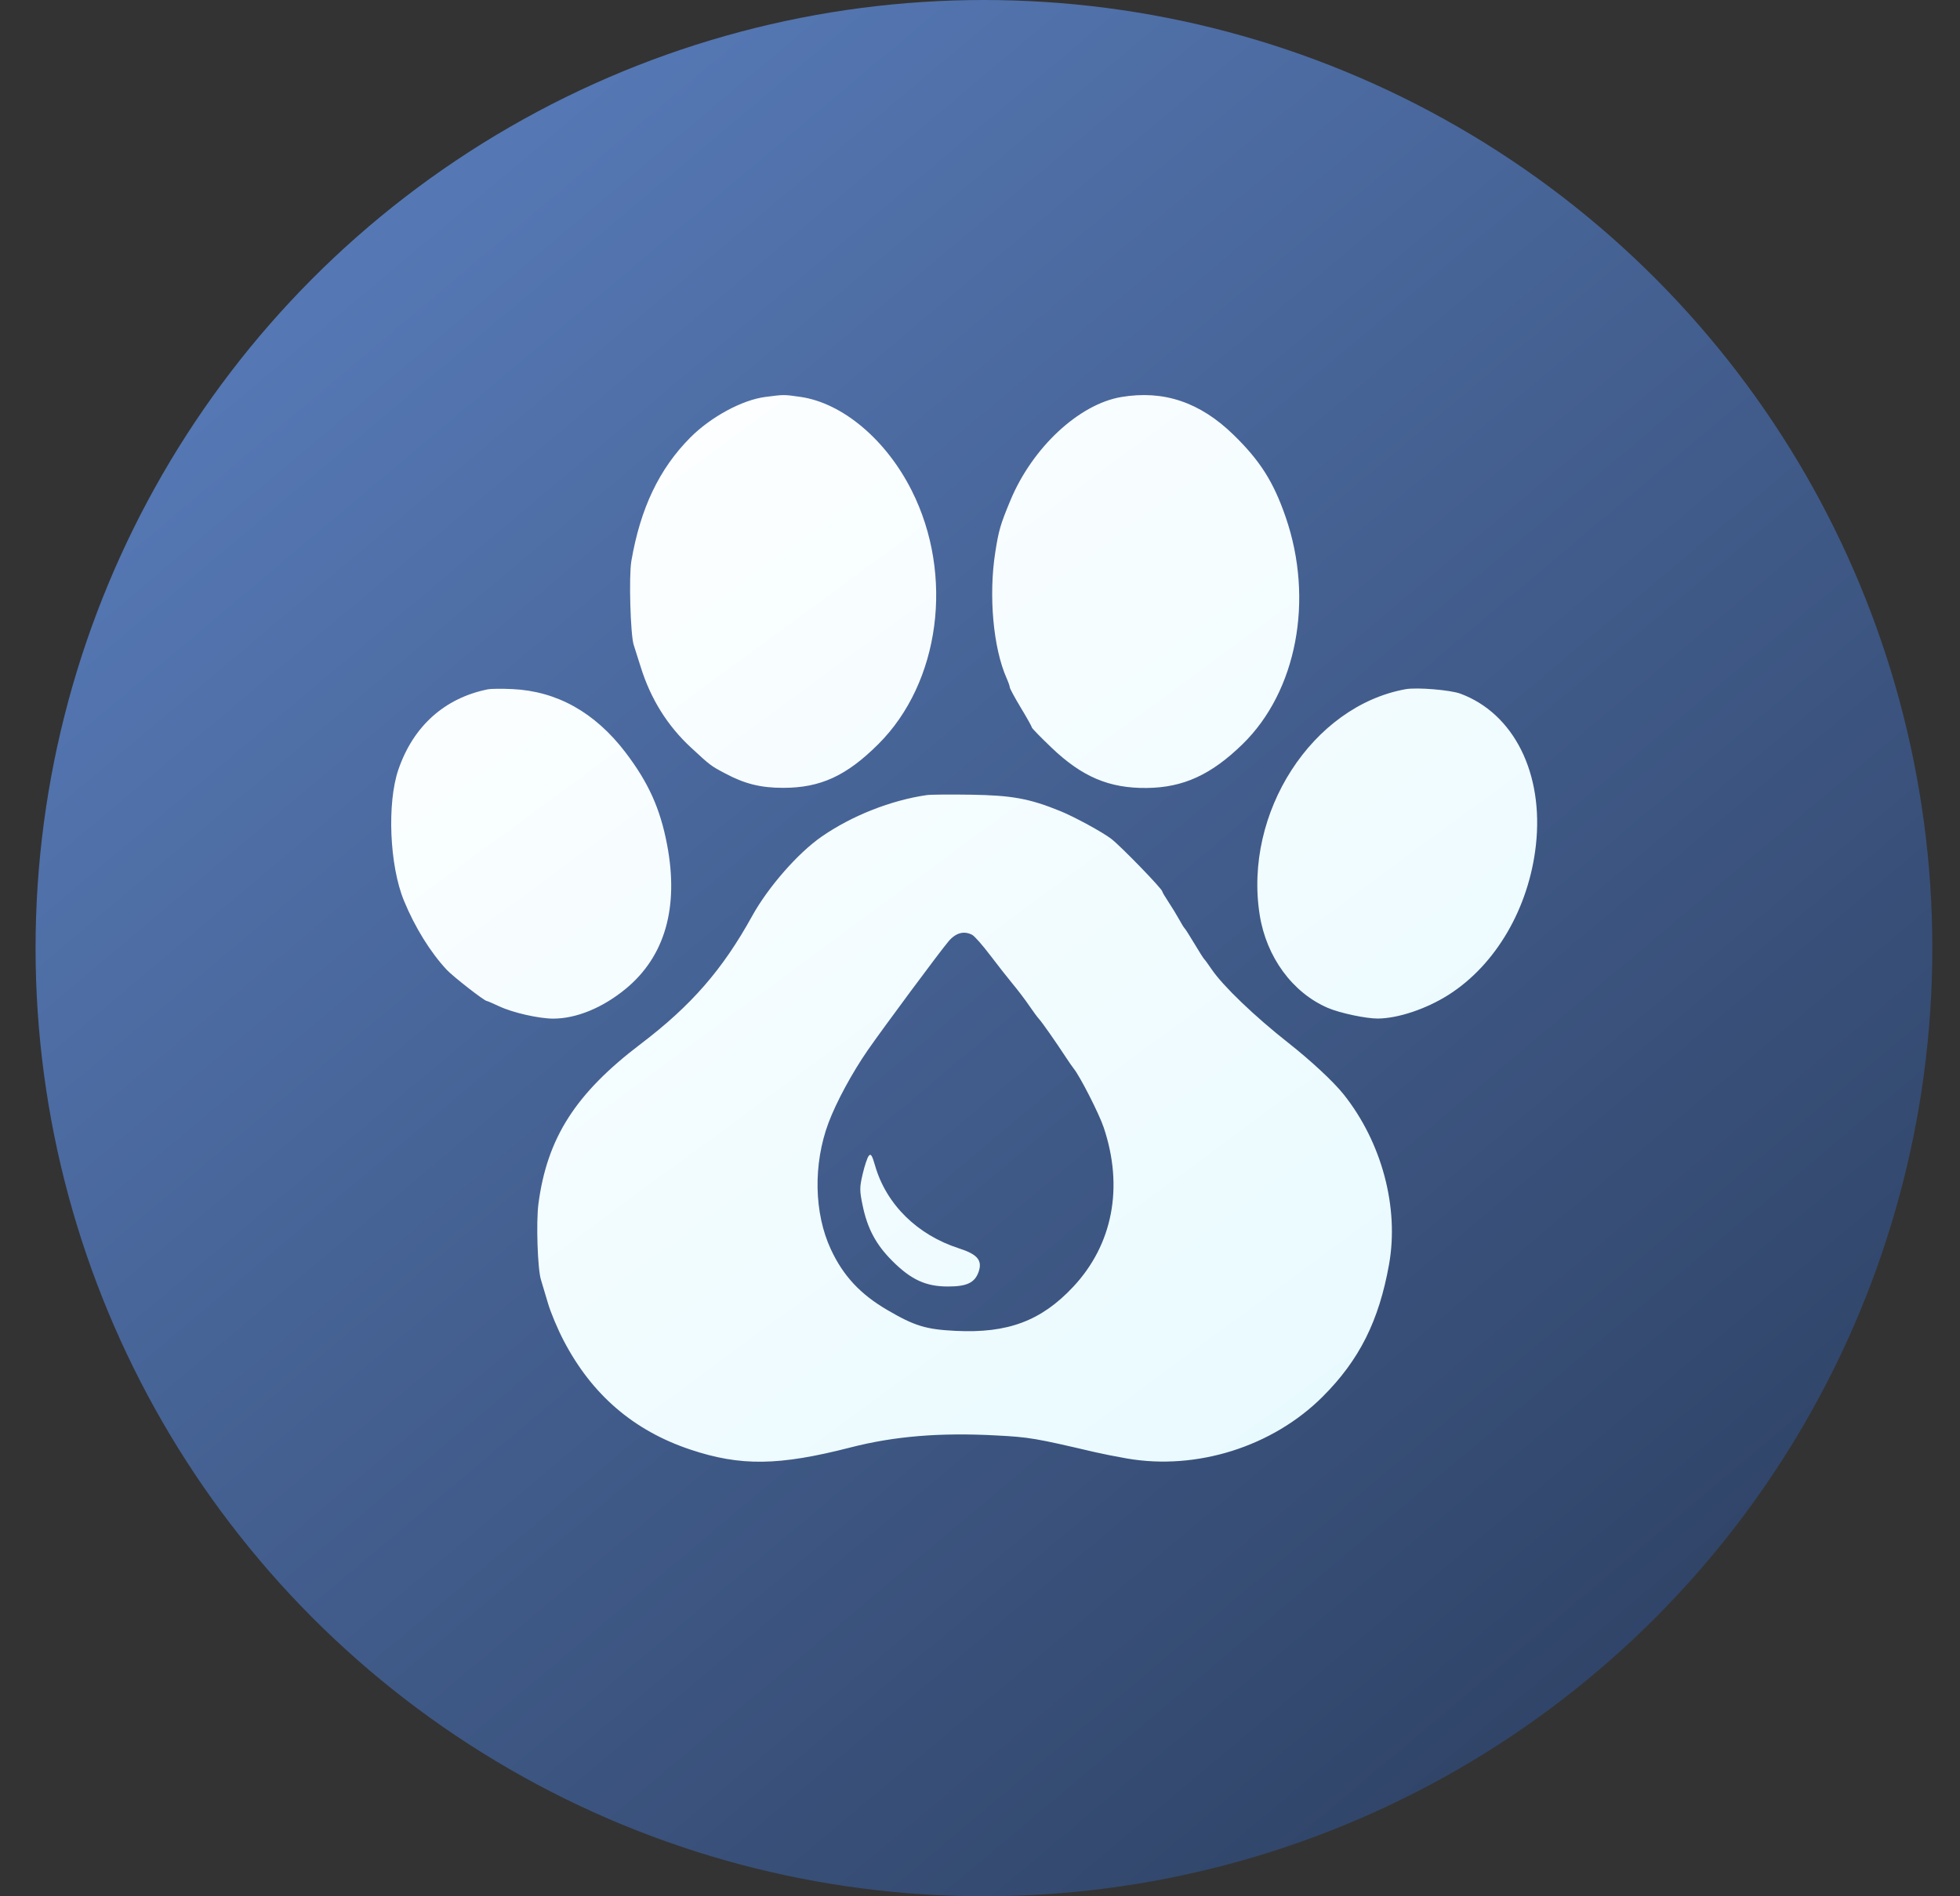
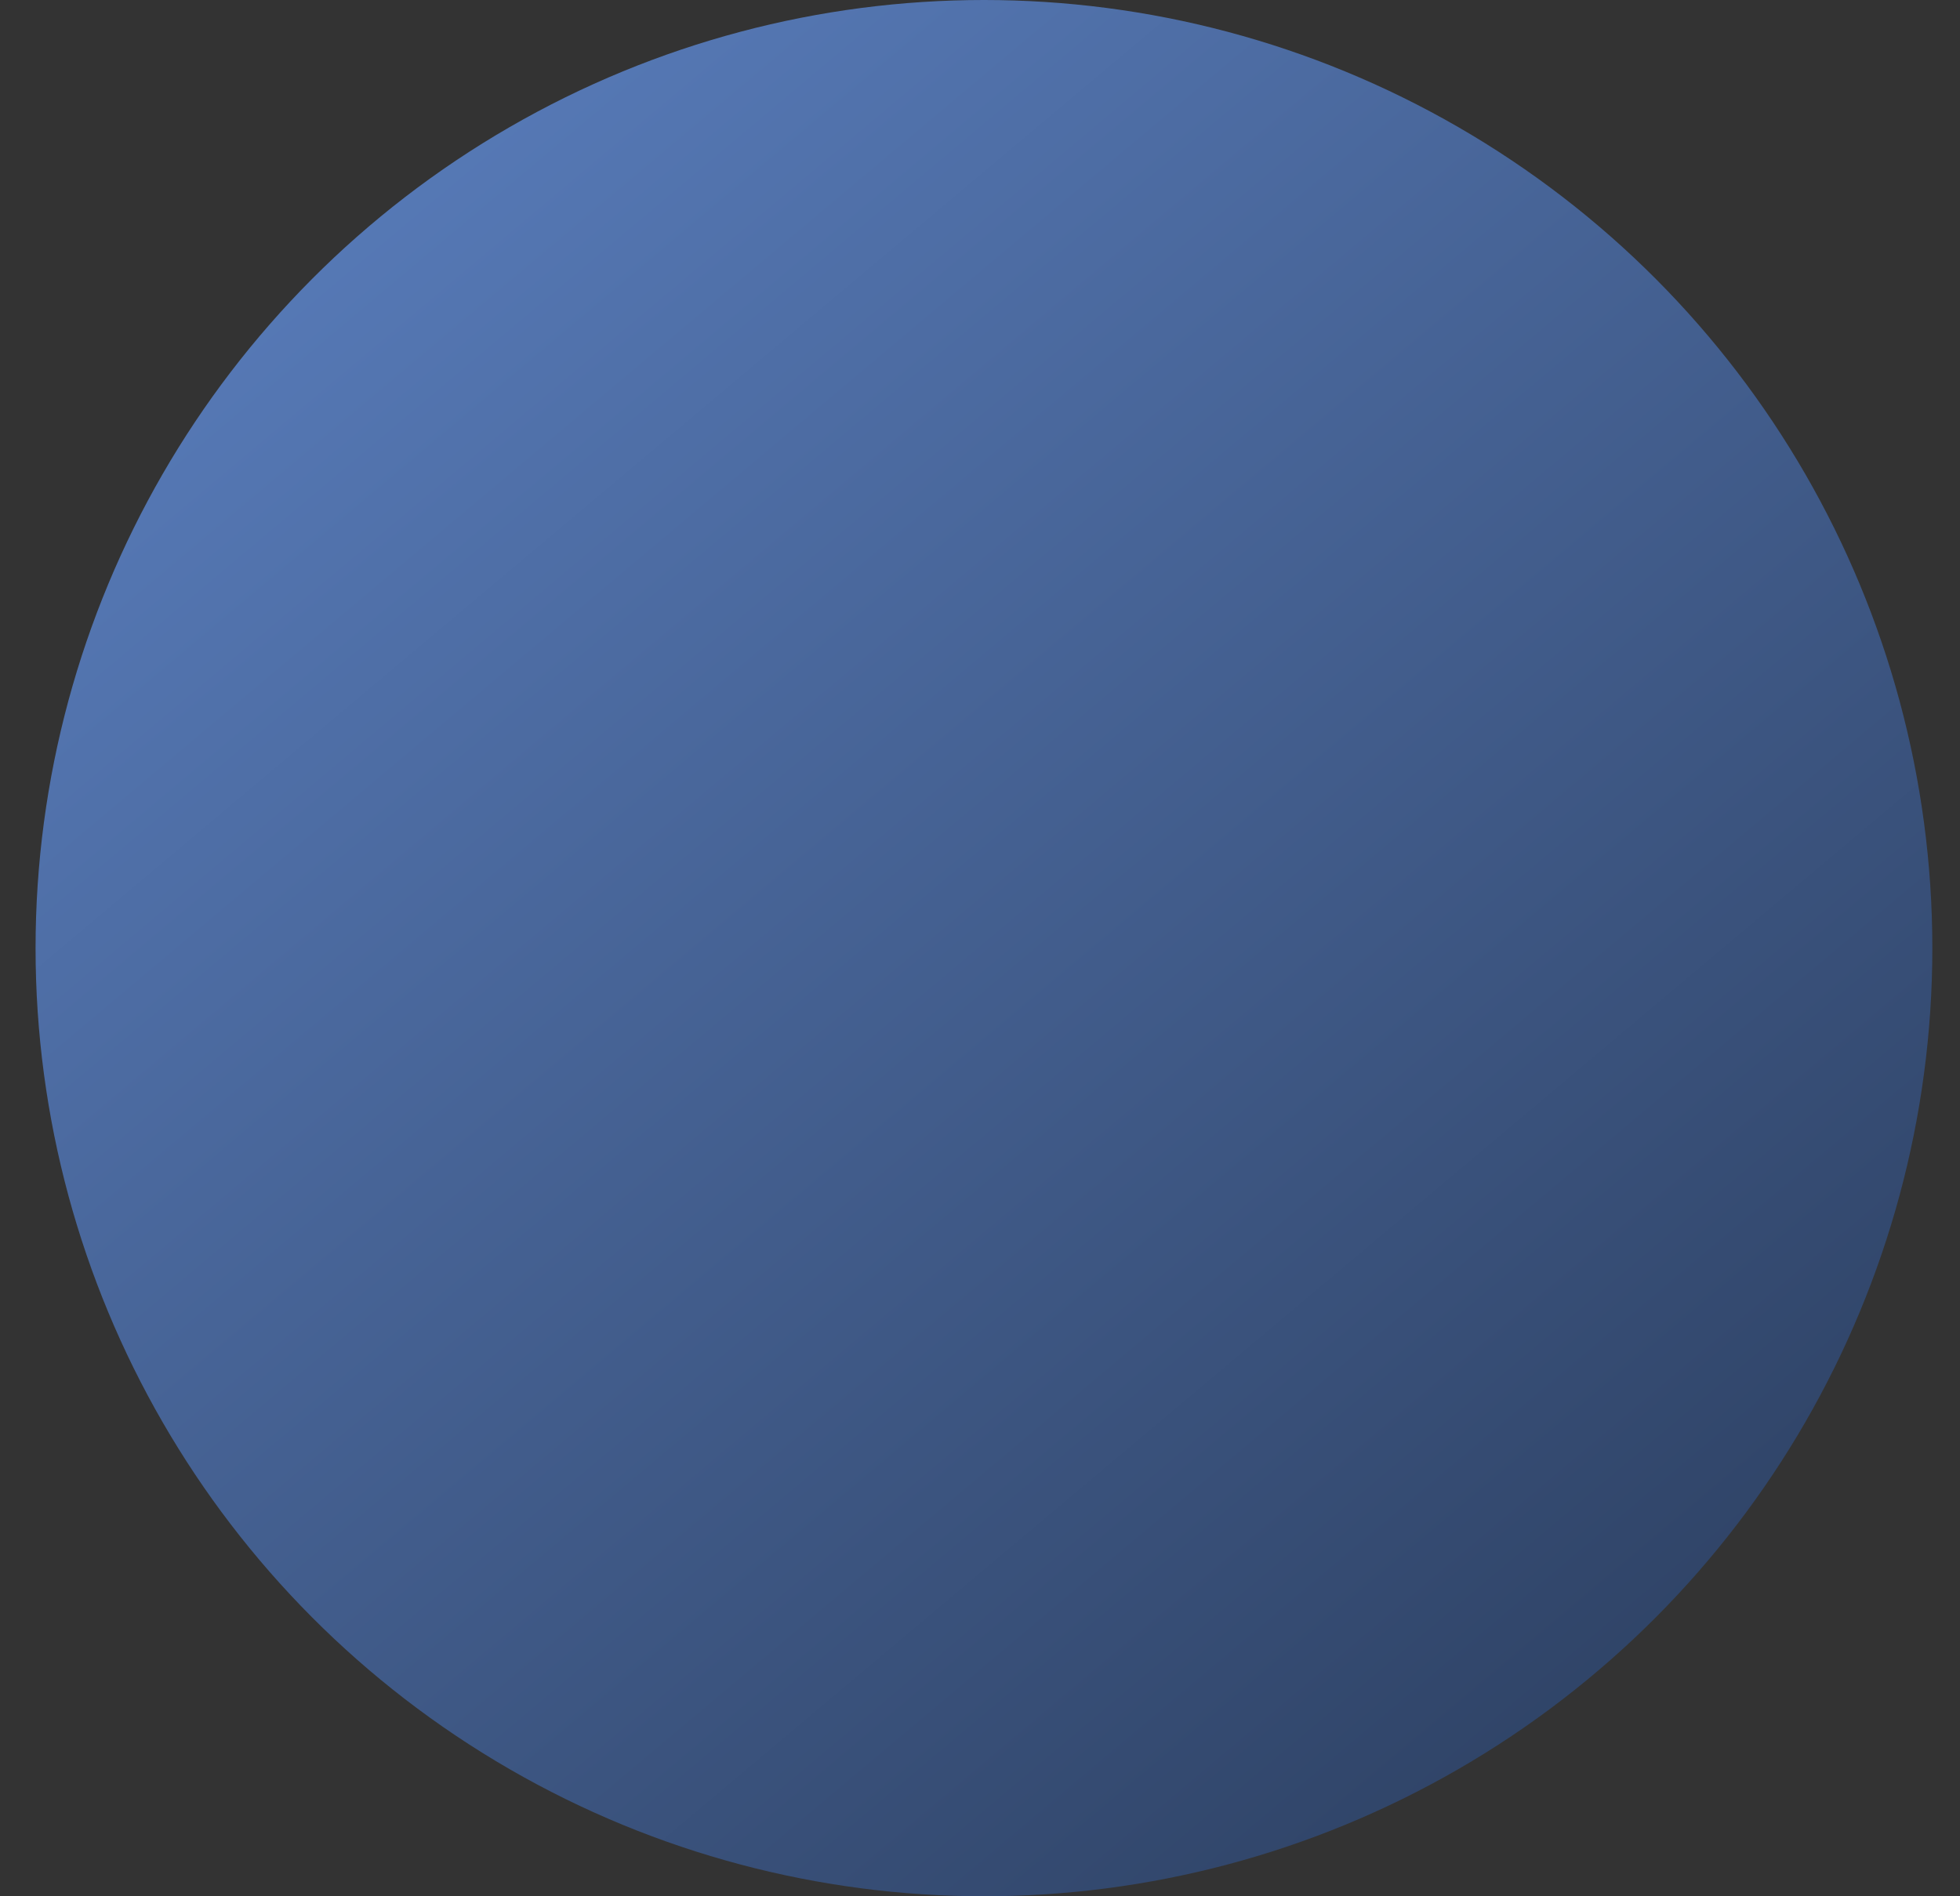
<svg xmlns="http://www.w3.org/2000/svg" width="62" height="60" viewBox="0 0 62 60" fill="none">
  <rect x="0" y="0" width="62" height="60" fill="#333333" stroke="none" />
  <circle cx="31.125" cy="30" r="30" fill="url(#paint0_linear_23_1132)" />
-   <path fill-rule="evenodd" clip-rule="evenodd" d="M24.206 12.56C23.475 12.655 22.482 13.193 21.835 13.845C20.852 14.834 20.258 16.081 19.971 17.754C19.89 18.232 19.942 20.087 20.046 20.405C20.084 20.52 20.183 20.834 20.267 21.103C20.582 22.113 21.109 22.959 21.853 23.649C22.474 24.224 22.475 24.226 22.947 24.476C23.561 24.803 24.065 24.928 24.773 24.928C25.952 24.928 26.774 24.551 27.783 23.546C29.739 21.598 30.188 18.198 28.84 15.522C28.029 13.91 26.651 12.75 25.32 12.558C24.791 12.482 24.805 12.482 24.206 12.56ZM35.475 12.561C34.135 12.784 32.655 14.162 31.961 15.835C31.646 16.593 31.592 16.777 31.483 17.475C31.268 18.849 31.418 20.506 31.843 21.462C31.897 21.583 31.942 21.711 31.942 21.747C31.942 21.783 32.099 22.074 32.291 22.393C32.484 22.712 32.641 22.994 32.641 23.018C32.641 23.043 32.919 23.329 33.26 23.654C34.228 24.581 35.09 24.946 36.278 24.932C37.429 24.919 38.312 24.515 39.304 23.548C41.02 21.875 41.571 18.978 40.67 16.363C40.286 15.248 39.861 14.577 39.019 13.757C37.961 12.726 36.812 12.338 35.475 12.561ZM15.435 21.81C14.065 22.086 13.075 22.974 12.603 24.347C12.238 25.41 12.321 27.389 12.778 28.498C13.124 29.34 13.614 30.131 14.132 30.686C14.336 30.903 15.322 31.672 15.398 31.672C15.416 31.672 15.598 31.75 15.801 31.845C16.223 32.043 17.049 32.23 17.5 32.23C18.231 32.23 19.061 31.889 19.792 31.288C21.034 30.266 21.481 28.709 21.101 26.723C20.883 25.58 20.512 24.759 19.783 23.803C18.819 22.541 17.616 21.868 16.205 21.803C15.878 21.788 15.531 21.791 15.435 21.81ZM44.461 21.807C41.51 22.343 39.333 25.714 39.848 28.951C40.06 30.285 40.885 31.41 42.003 31.891C42.381 32.054 43.214 32.231 43.587 32.228C44.229 32.222 45.122 31.922 45.822 31.477C47.315 30.528 48.362 28.735 48.584 26.747C48.838 24.479 47.892 22.578 46.196 21.948C45.874 21.829 44.815 21.743 44.461 21.807ZM29.319 25.157C28.185 25.321 26.954 25.806 25.997 26.467C25.244 26.987 24.3 28.065 23.791 28.986C22.856 30.681 21.866 31.817 20.266 33.033C18.206 34.597 17.307 36.004 17.032 38.091C16.956 38.668 17.005 40.157 17.112 40.493C17.149 40.611 17.248 40.943 17.332 41.23C17.415 41.518 17.639 42.052 17.829 42.416C18.72 44.127 20.042 45.265 21.835 45.865C23.424 46.397 24.639 46.381 26.906 45.798C28.291 45.442 29.739 45.323 31.522 45.419C32.562 45.474 32.745 45.505 34.634 45.947C34.865 46.001 35.322 46.092 35.648 46.148C37.856 46.53 40.255 45.773 41.837 44.194C42.997 43.037 43.619 41.798 43.939 40.009C44.261 38.207 43.711 36.145 42.503 34.627C42.183 34.226 41.468 33.56 40.754 32.998C39.689 32.16 38.688 31.2 38.329 30.672C38.221 30.512 38.114 30.366 38.092 30.347C38.071 30.328 37.931 30.108 37.782 29.858C37.633 29.609 37.493 29.389 37.471 29.37C37.45 29.351 37.372 29.225 37.299 29.091C37.226 28.957 37.076 28.712 36.967 28.547C36.857 28.382 36.767 28.229 36.767 28.208C36.767 28.127 35.453 26.772 35.15 26.54C34.873 26.328 33.982 25.843 33.542 25.664C32.561 25.266 32.014 25.166 30.718 25.145C30.064 25.135 29.434 25.14 29.319 25.157ZM30.755 29.581C30.828 29.62 31.084 29.91 31.323 30.226C31.562 30.542 31.889 30.957 32.048 31.149C32.208 31.341 32.438 31.645 32.559 31.824C32.681 32.003 32.82 32.192 32.868 32.243C32.957 32.337 33.386 32.949 33.715 33.451C33.816 33.605 33.926 33.764 33.96 33.805C34.158 34.044 34.765 35.234 34.912 35.671C35.548 37.563 35.201 39.377 33.948 40.716C32.938 41.794 31.879 42.192 30.228 42.11C29.286 42.064 28.926 41.953 28.06 41.445C27.21 40.947 26.67 40.365 26.282 39.529C25.749 38.383 25.72 36.834 26.207 35.529C26.45 34.878 26.954 33.945 27.448 33.231C27.945 32.515 29.732 30.106 30.007 29.782C30.236 29.513 30.497 29.443 30.755 29.581ZM27.481 36.572C27.436 36.626 27.35 36.884 27.289 37.145C27.189 37.573 27.189 37.669 27.286 38.136C27.438 38.872 27.709 39.379 28.222 39.893C28.819 40.491 29.285 40.706 29.983 40.706C30.584 40.707 30.835 40.587 30.956 40.243C31.082 39.882 30.921 39.688 30.343 39.502C29.017 39.077 28.035 38.109 27.681 36.881C27.586 36.551 27.548 36.492 27.481 36.572Z" fill="url(#paint1_linear_23_1132)" />
  <defs>
    <linearGradient id="paint0_linear_23_1132" x1="11.304" y1="-1.23704e-06" x2="76.661" y2="77.679" gradientUnits="userSpaceOnUse">
      <stop stop-color="#597DBC" />
      <stop offset="1" stop-color="#1A263B" />
    </linearGradient>
    <linearGradient id="paint1_linear_23_1132" x1="21.179" y1="6.875" x2="56.842" y2="55.374" gradientUnits="userSpaceOnUse">
      <stop stop-color="white" />
      <stop offset="1" stop-color="#E0F8FF" />
    </linearGradient>
  </defs>
</svg>